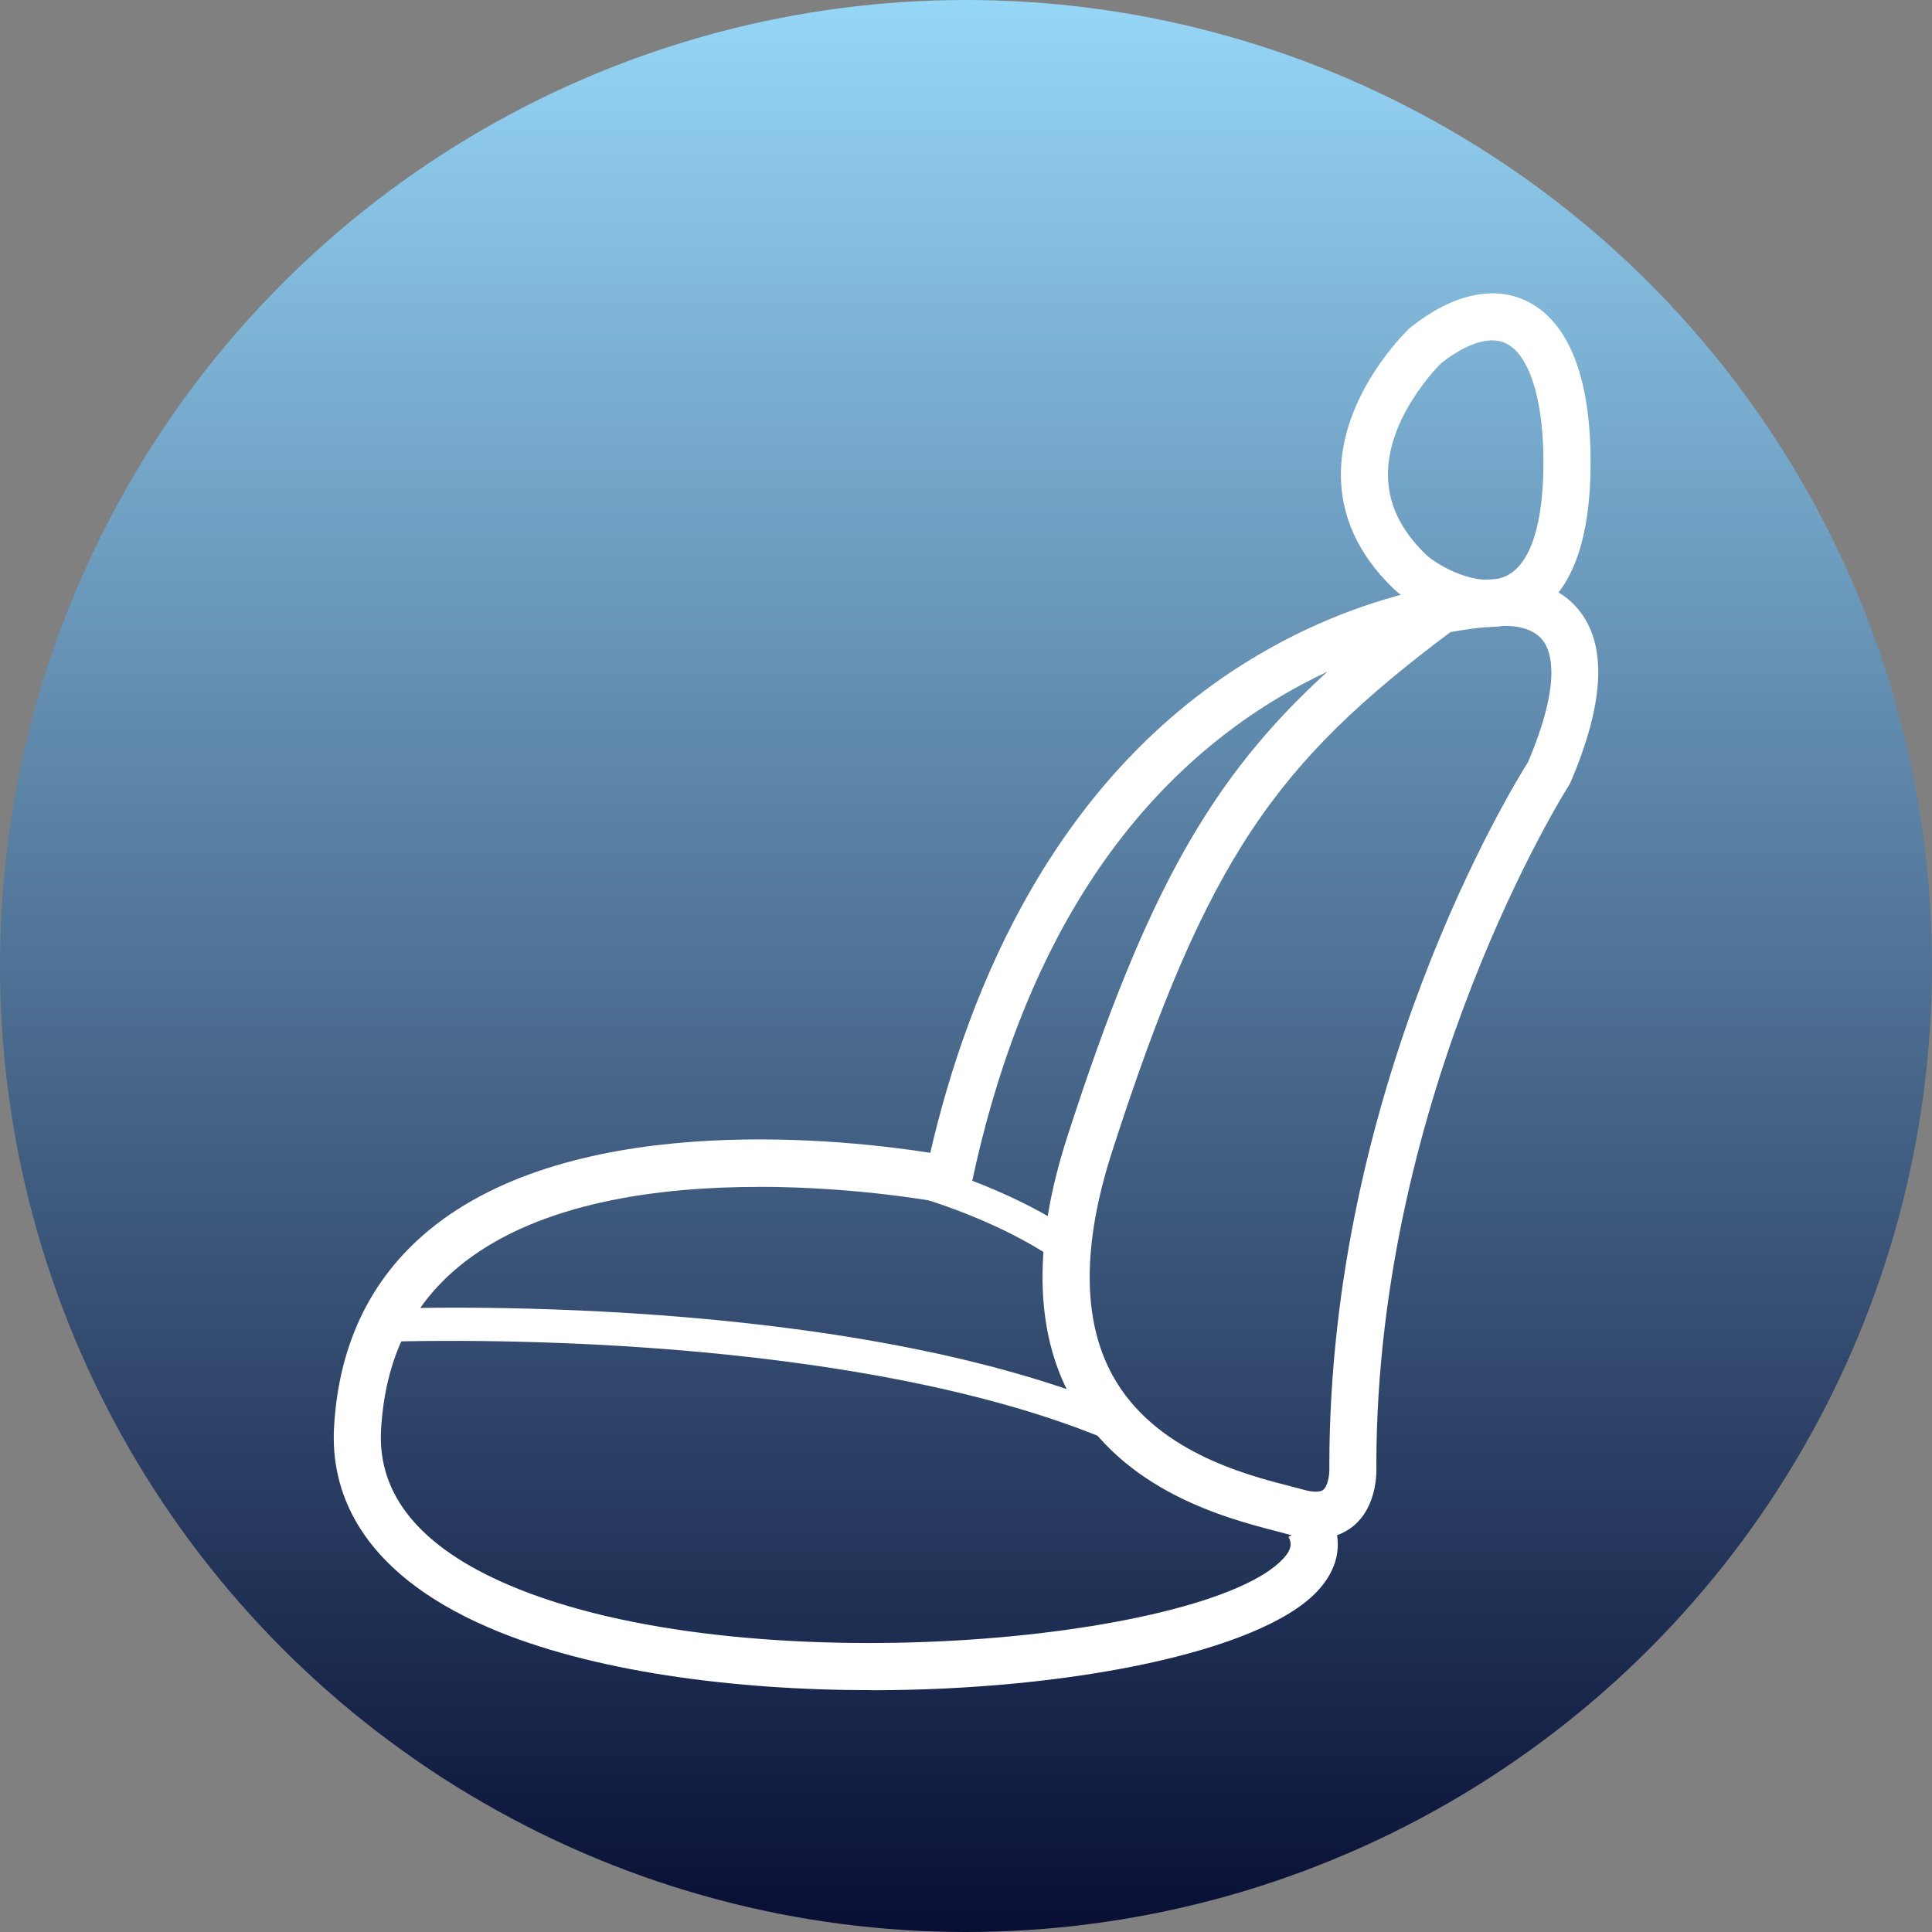
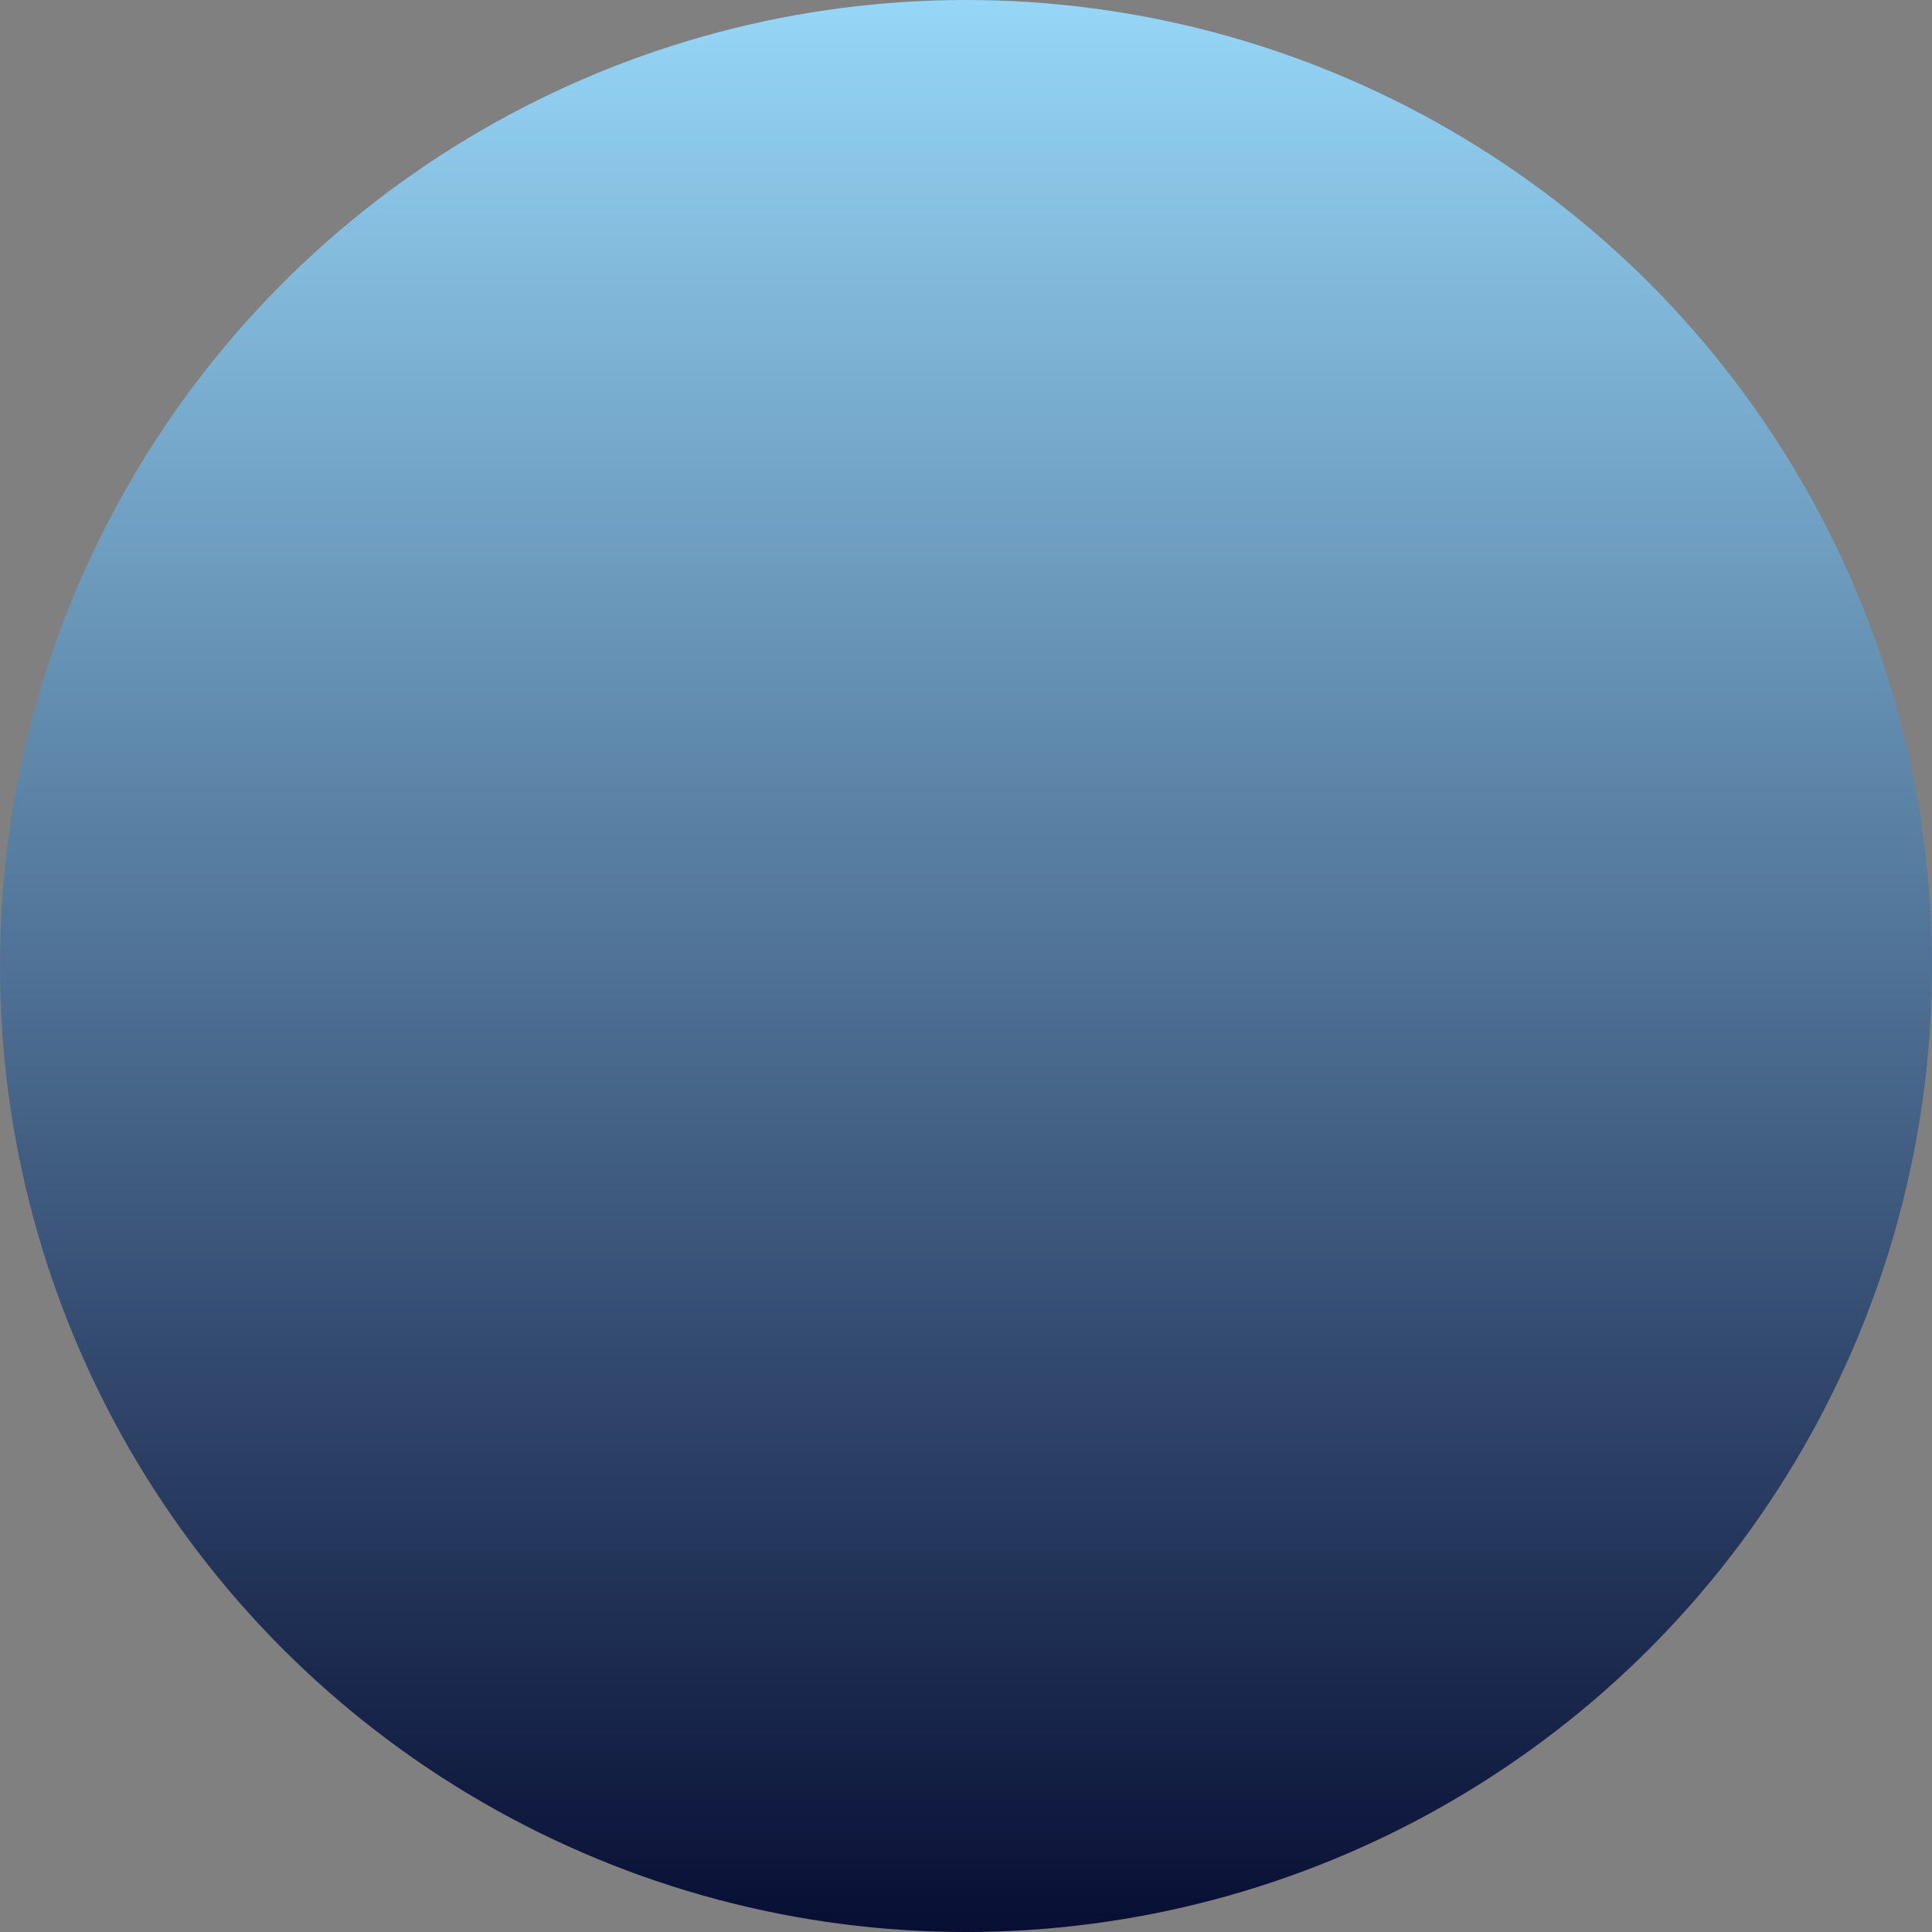
<svg xmlns="http://www.w3.org/2000/svg" id="Ebene_2" data-name="Ebene 2" viewBox="0 0 300 300">
  <rect x="0" y="0" width="300" height="300" fill="#808080" stroke="none" />
  <defs>
    <style>
      .cls-1 {
        fill: url(#Unbenannter_Verlauf_8);
      }

      .cls-1, .cls-2 {
        stroke-width: 0px;
      }

      .cls-2 {
        fill: #fff;
      }
    </style>
    <linearGradient id="Unbenannter_Verlauf_8" data-name="Unbenannter Verlauf 8" x1="150" y1="0" x2="150" y2="300" gradientUnits="userSpaceOnUse">
      <stop offset="0" stop-color="#96d6f7" />
      <stop offset="1" stop-color="#080e34" />
    </linearGradient>
  </defs>
  <g id="Ebene_2-2" data-name="Ebene 2">
    <g>
      <circle class="cls-1" cx="150" cy="150" r="150" />
      <g>
-         <path class="cls-2" d="m230.98,97.36c-6.29,0-12.3-3.7-14.75-6.1-5.37-5.24-8.07-11.22-8.02-17.77.1-12.37,10.18-22.06,10.61-22.47.08-.07.16-.14.24-.21,6.41-5.09,12.78-6.55,17.92-4.1,4.46,2.12,9.82,8.04,10,24.21h0c.16,13.78-3.34,22.31-10.41,25.33-1.83.79-3.73,1.11-5.6,1.11Zm-7.23-40.93c-.92.92-8.18,8.46-8.23,17.15-.02,4.53,1.88,8.6,5.81,12.45,1.78,1.74,8.07,5.33,12.36,3.49,3.97-1.7,6.09-8.28,5.97-18.52h0c-.11-9.39-2.29-16-5.83-17.69-3.29-1.56-7.67,1.22-10.09,3.11Z" />
-         <path class="cls-2" d="m135.35,262.45c-21.59,0-43.66-2.94-59.32-9.66-20.92-8.98-24.69-21.91-24.16-31.18.75-13.32,6.07-23.89,15.79-31.43,23.16-17.95,64.43-13.12,76.79-11.17,5.95-25.7,19.56-58.71,50.7-77.18,10.43-6.19,20.16-9.16,27.09-10.59,1.05-.78,2.11-1.56,3.21-2.35l1.15,1.59c3.14-.46,5.22-.54,5.86-.55,1.45-.13,8.74-.47,12.97,5.14,4.12,5.47,3.6,14.35-1.55,26.39-.08.19-.18.37-.29.54-.3.46-29.84,47.21-29.87,105.48.06,1.15.12,6.46-3.62,9.52-.63.51-1.45,1.02-2.48,1.39.48,3.02-.56,6.03-3.07,8.7-8.87,9.44-38.55,15.37-69.2,15.37Zm-17.54-78.15c-15.42,0-33.67,2.36-45.68,11.67-8.08,6.27-12.32,14.79-12.96,26.06-.57,10.09,6.07,18.18,19.74,24.05,36.52,15.68,108.3,8.77,120.3-4,1.56-1.66,1.29-2.61.87-3.45l.47-.24c-.06-.02-.13-.04-.19-.05-.58-.16-1.27-.34-2.06-.55-7.78-2.01-23.96-6.18-31.95-20.69-5.74-10.43-5.95-24.09-.62-40.59,12.28-38.03,22.37-55.8,40.39-72.21-2.46,1.15-5,2.48-7.58,4.02-24.11,14.46-40.16,39.91-47.7,75.64-.41,1.96-2.33,3.22-4.29,2.83-.25-.05-13.04-2.5-28.75-2.5Zm107.43-86.16c-26.96,20.2-37.77,34.87-52.54,80.63-4.68,14.51-4.66,26.22.07,34.82,6.46,11.74,20.58,15.38,27.37,17.13.85.22,1.6.41,2.23.59,1.45.41,2.61.43,3.1.03.72-.58,1.01-2.41.95-3.5,0-.07,0-.18,0-.25,0-58.85,28.14-104.95,30.86-109.27,5.15-12.16,3.69-17,2.34-18.81-2.04-2.74-6.46-2.29-6.5-2.29-.12.01-.28.02-.4.03-.06,0-2.89.06-7.46.9Z" />
-         <path class="cls-2" d="m164.17,195.85c-.07-.05-6.87-5.25-20.13-9.52l1.57-4.87c14.21,4.57,21.41,10.12,21.71,10.35l-3.15,4.04Z" />
-         <path class="cls-2" d="m173.35,224.16c-22.13-9.63-51.87-13.41-72.92-14.89-22.89-1.61-40.69-.91-40.87-.91l-.21-5.12c2.94-.12,72.52-2.72,116.04,16.22l-2.04,4.69Z" />
-       </g>
+         </g>
    </g>
  </g>
</svg>